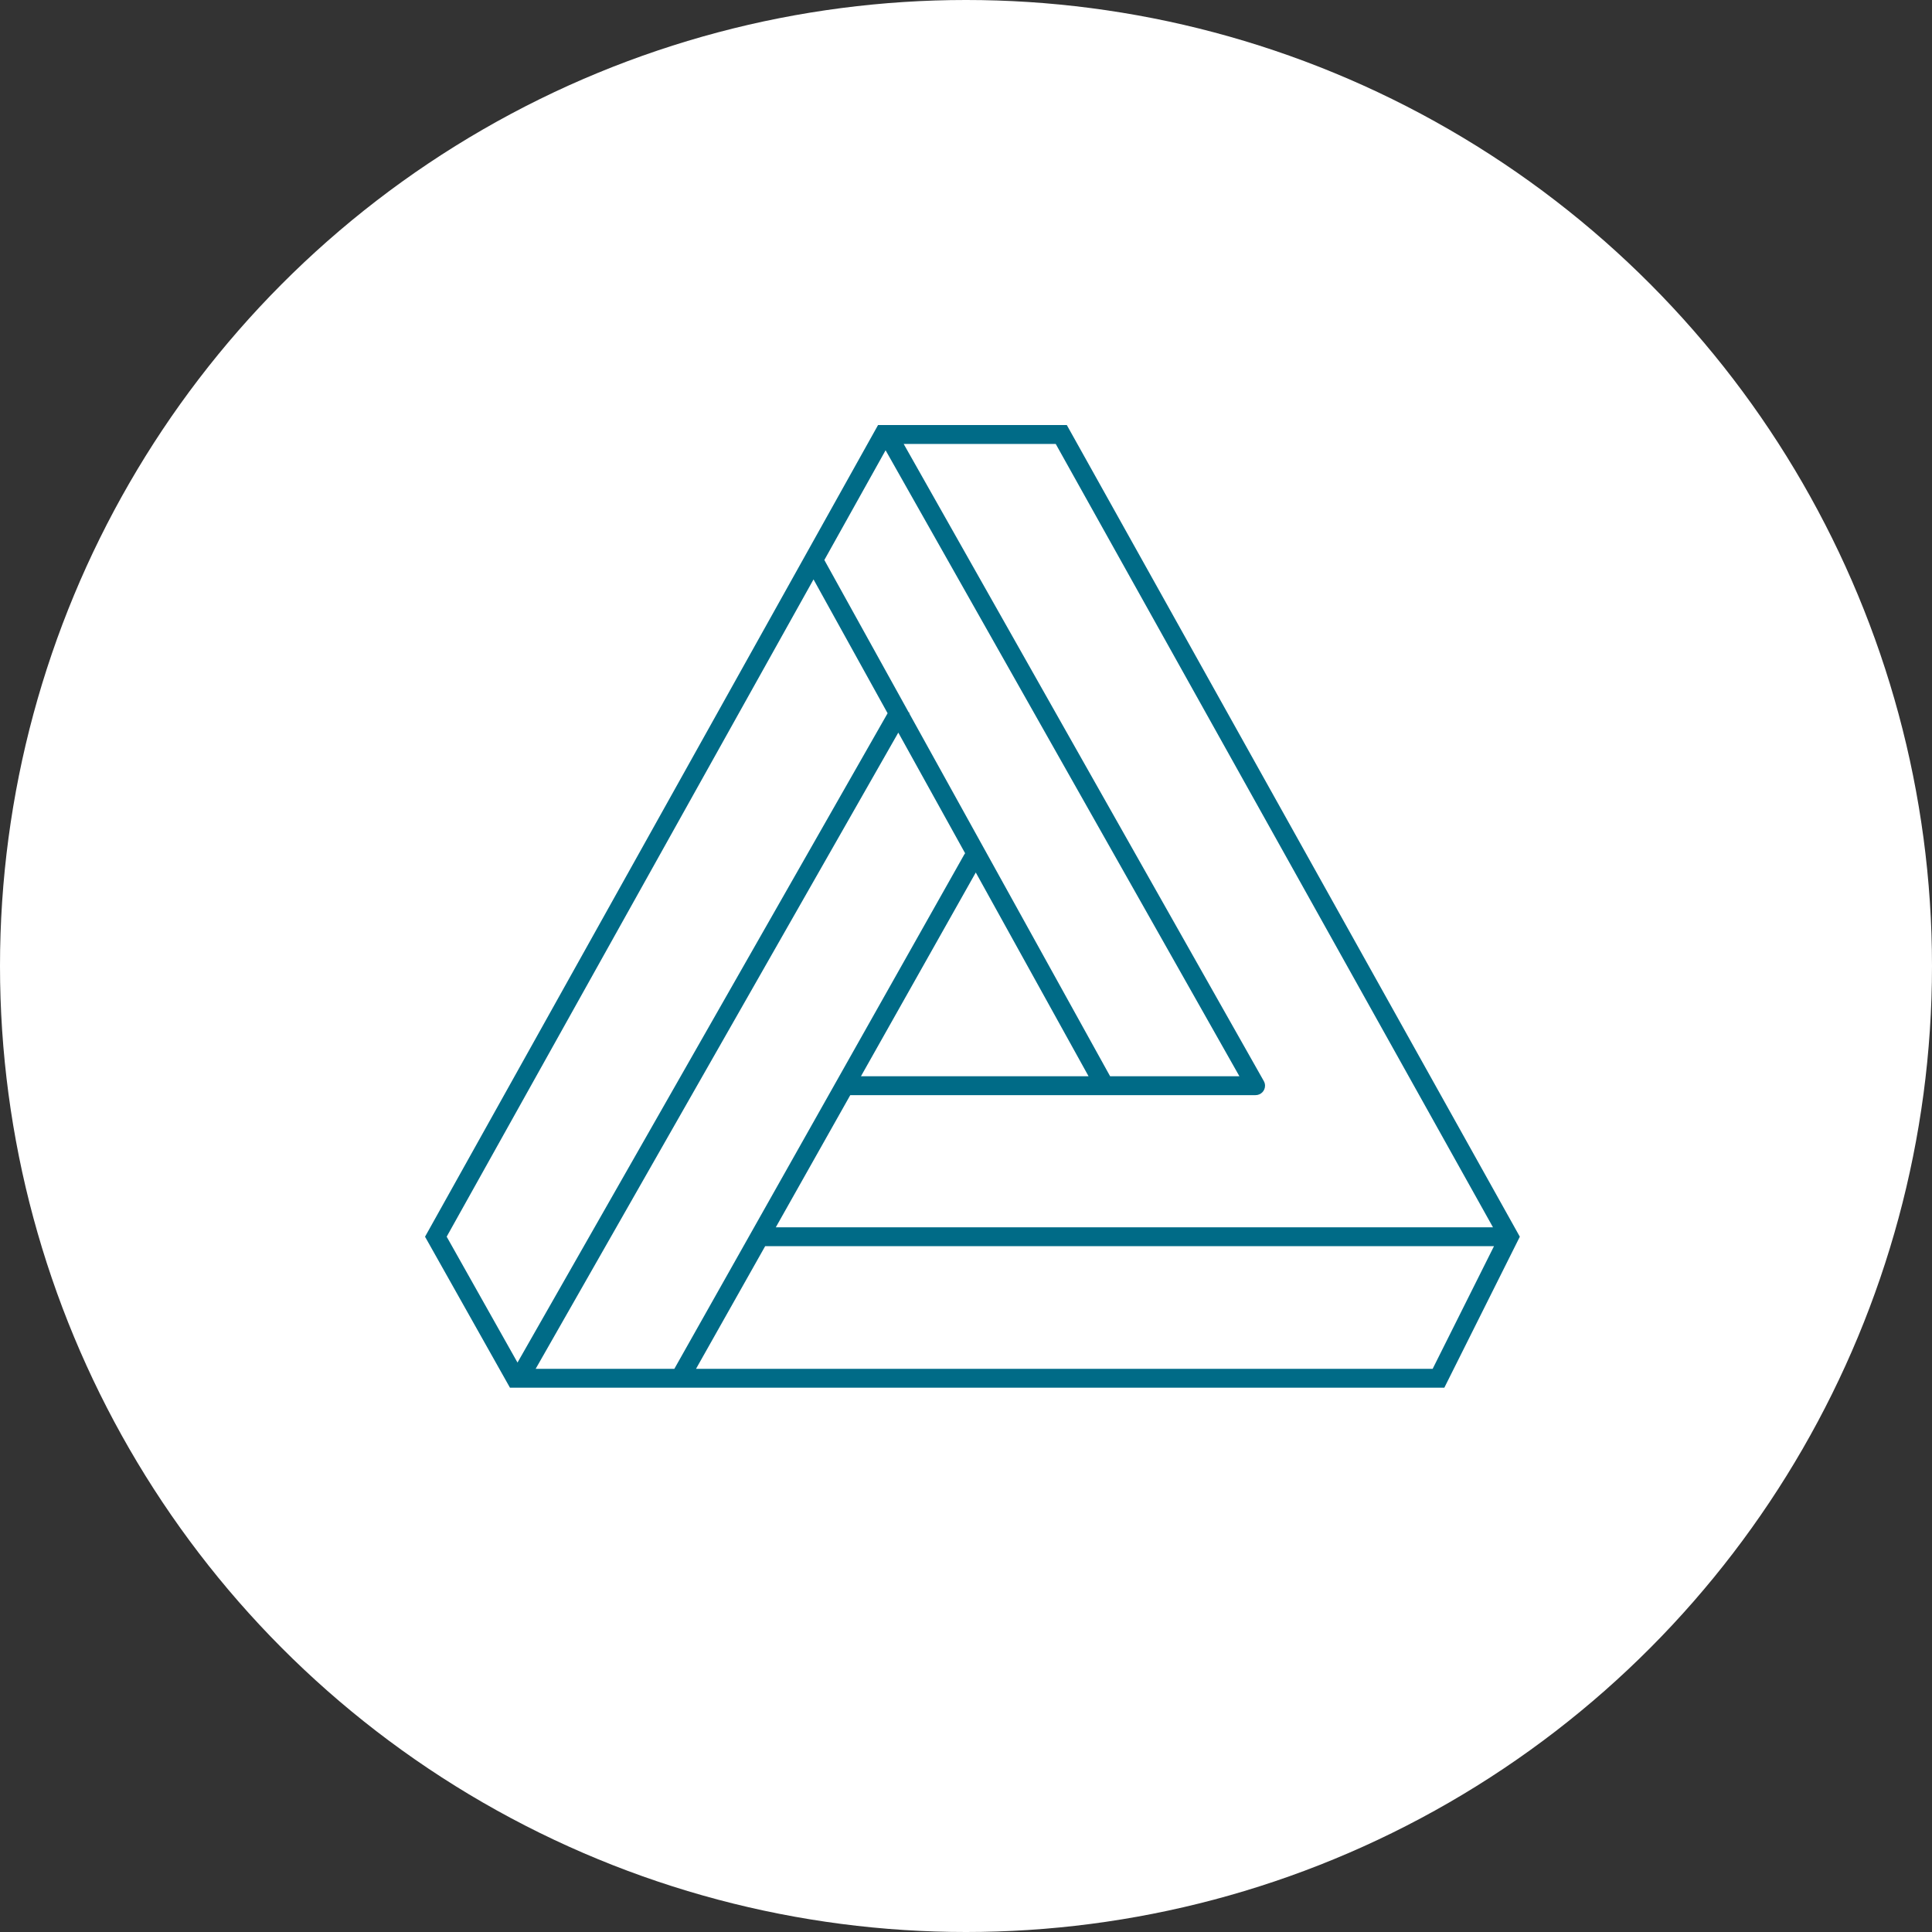
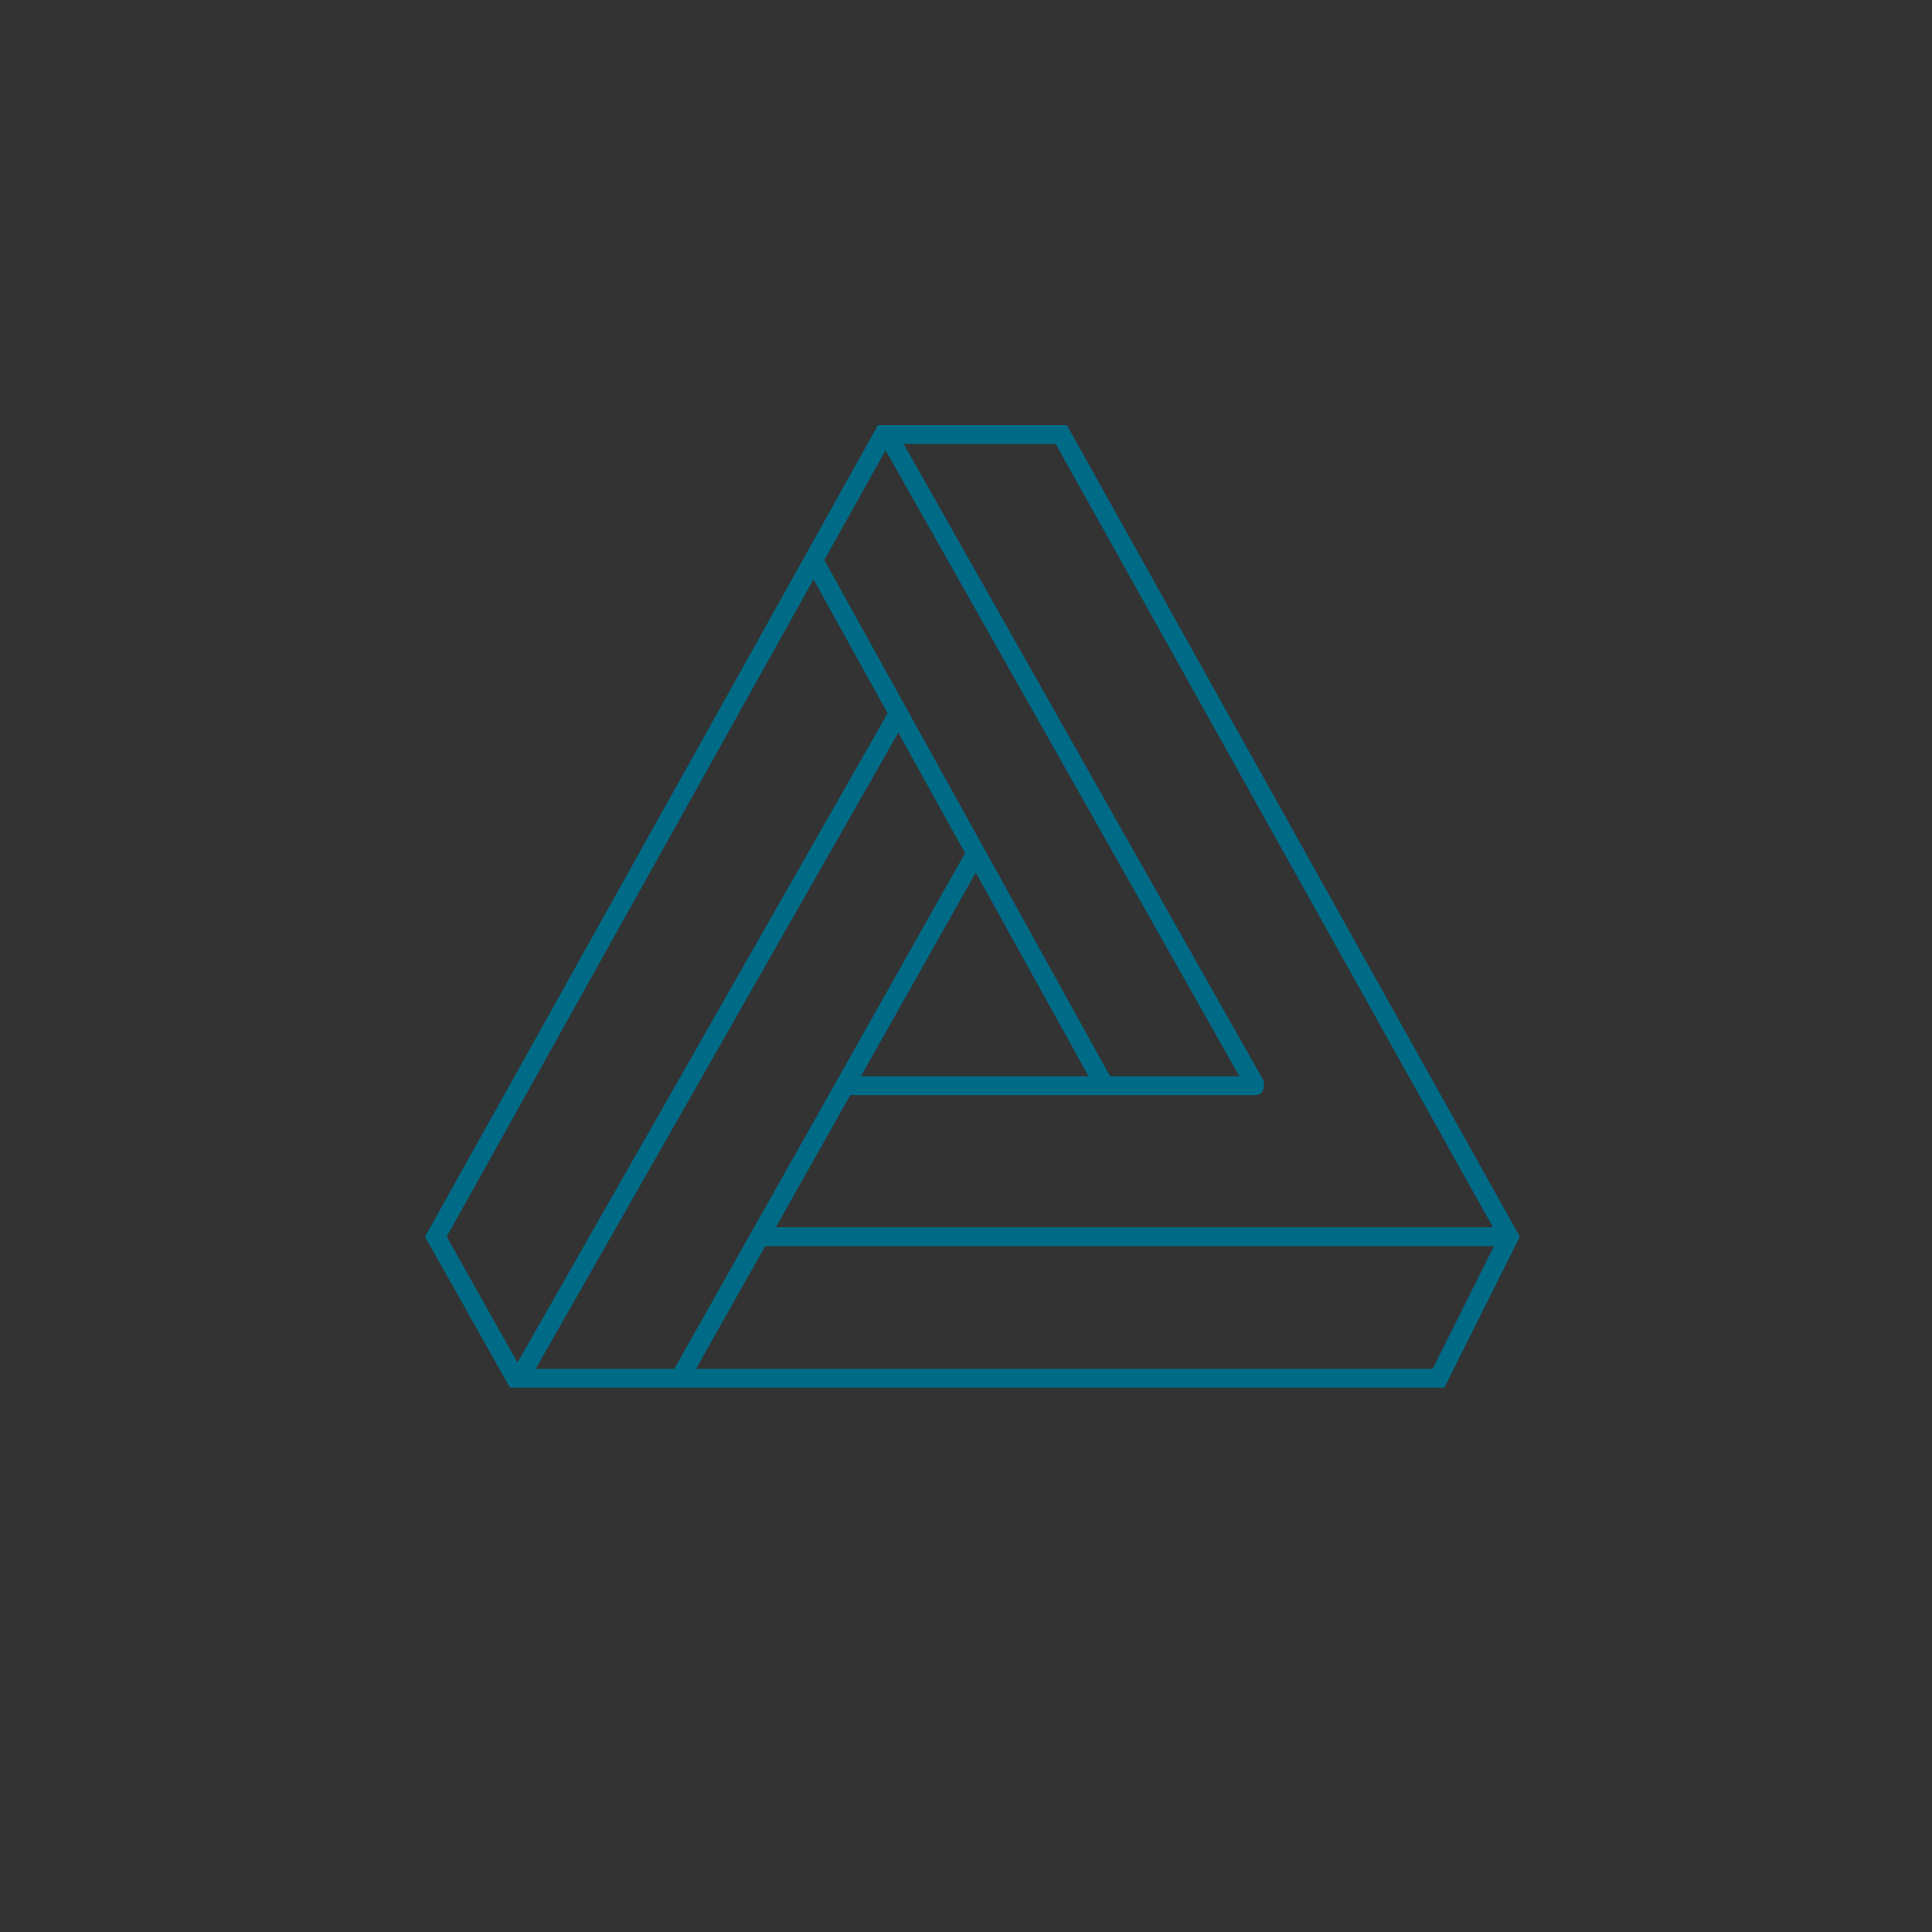
<svg xmlns="http://www.w3.org/2000/svg" width="50" height="50" viewBox="0 0 50 50" fill="none">
  <rect x="0" y="0" width="50" height="50" fill="#333333" stroke="none" />
-   <circle cx="25" cy="25" r="25" fill="white" />
-   <path fill-rule="evenodd" clip-rule="evenodd" d="M22.724 11H22.964C22.967 11 22.97 11 22.973 11H27.609L39.333 32.006L37.379 35.914H13.198L11 32.006L22.724 11ZM32.076 27.854L22.919 11.653L21.334 14.493L23.517 18.436L23.54 18.449L23.532 18.463L28.73 27.854H32.076ZM32.705 27.974C32.726 28.01 32.739 28.052 32.739 28.098C32.739 28.233 32.629 28.342 32.494 28.342H22.005L20.078 31.762H38.638L27.322 11.489H23.387L32.705 27.974ZM22.281 27.854H28.172L25.253 22.58L22.281 27.854ZM18.013 35.425L19.803 32.25H38.665L37.077 35.425H18.013ZM24.977 22.082C24.968 22.092 24.961 22.104 24.954 22.116L17.452 35.425H13.863L23.248 18.96L24.977 22.082ZM22.971 18.459L13.393 35.263L11.56 32.005L21.054 14.995L22.971 18.459Z" fill="#006B87" />
+   <path fill-rule="evenodd" clip-rule="evenodd" d="M22.724 11H22.964C22.967 11 22.97 11 22.973 11H27.609L39.333 32.006L37.379 35.914H13.198L11 32.006L22.724 11ZM32.076 27.854L22.919 11.653L21.334 14.493L23.517 18.436L23.54 18.449L23.532 18.463L28.73 27.854H32.076ZM32.705 27.974C32.739 28.233 32.629 28.342 32.494 28.342H22.005L20.078 31.762H38.638L27.322 11.489H23.387L32.705 27.974ZM22.281 27.854H28.172L25.253 22.58L22.281 27.854ZM18.013 35.425L19.803 32.25H38.665L37.077 35.425H18.013ZM24.977 22.082C24.968 22.092 24.961 22.104 24.954 22.116L17.452 35.425H13.863L23.248 18.96L24.977 22.082ZM22.971 18.459L13.393 35.263L11.56 32.005L21.054 14.995L22.971 18.459Z" fill="#006B87" />
</svg>